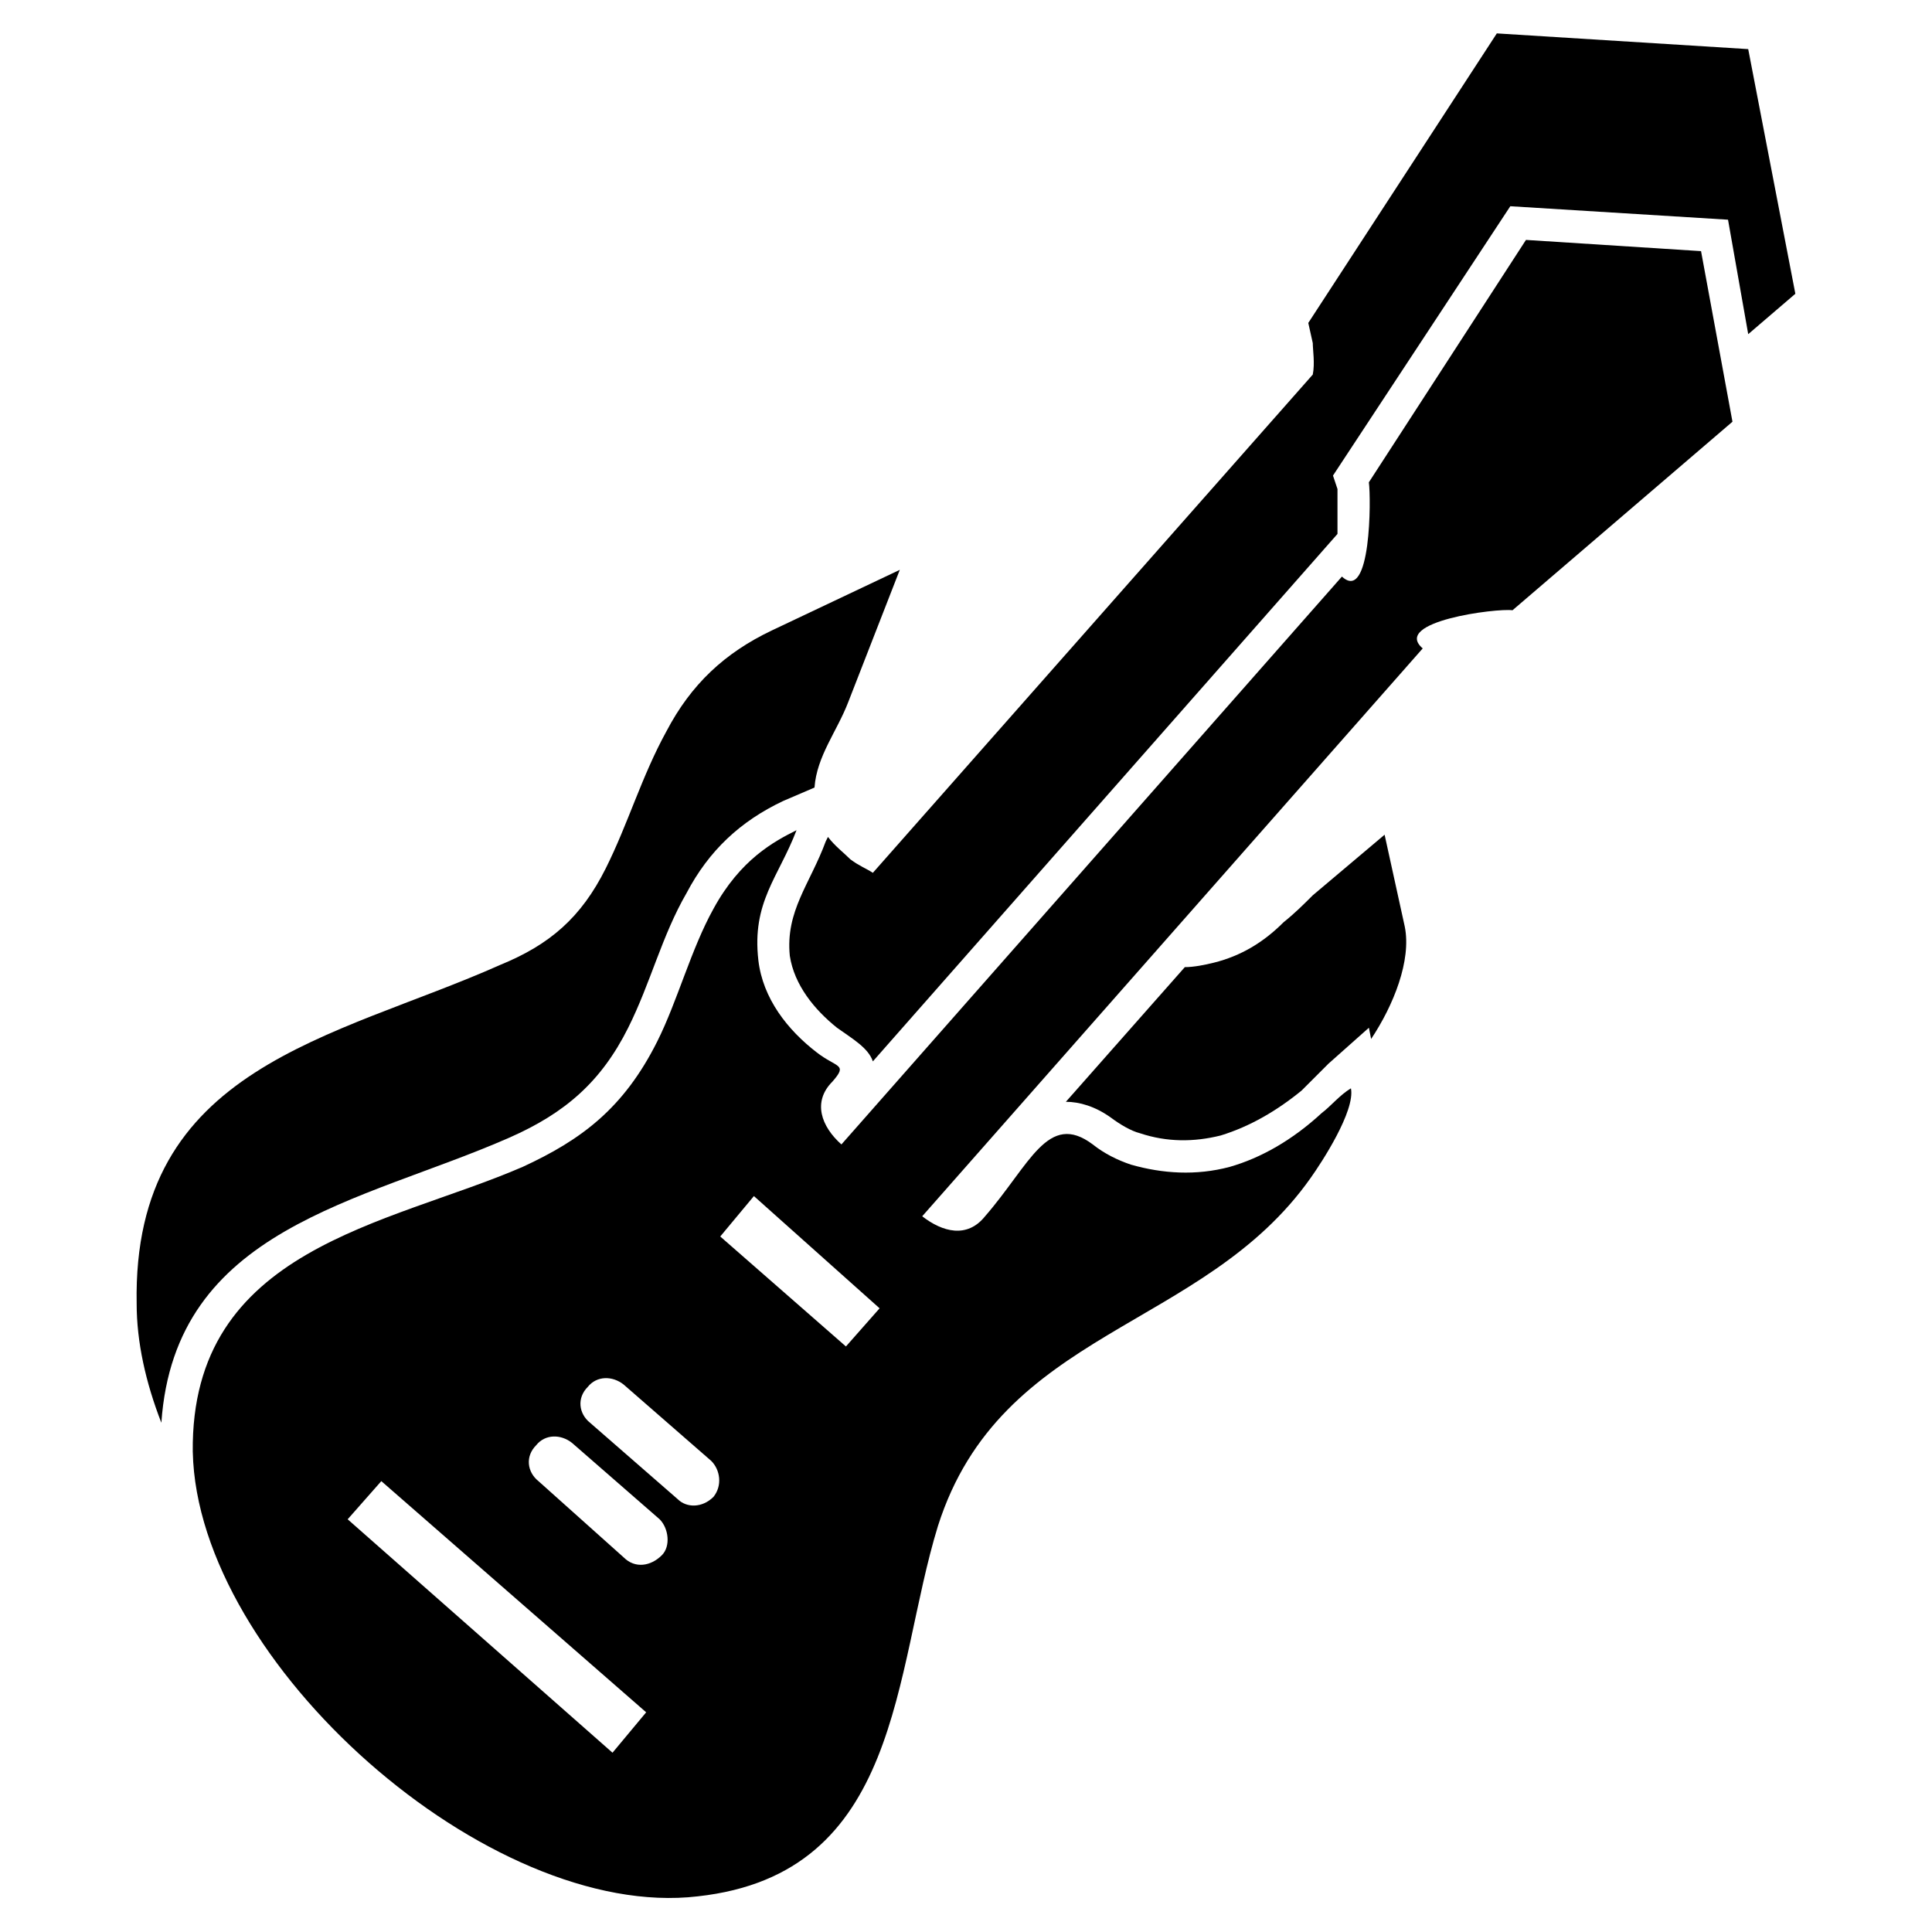
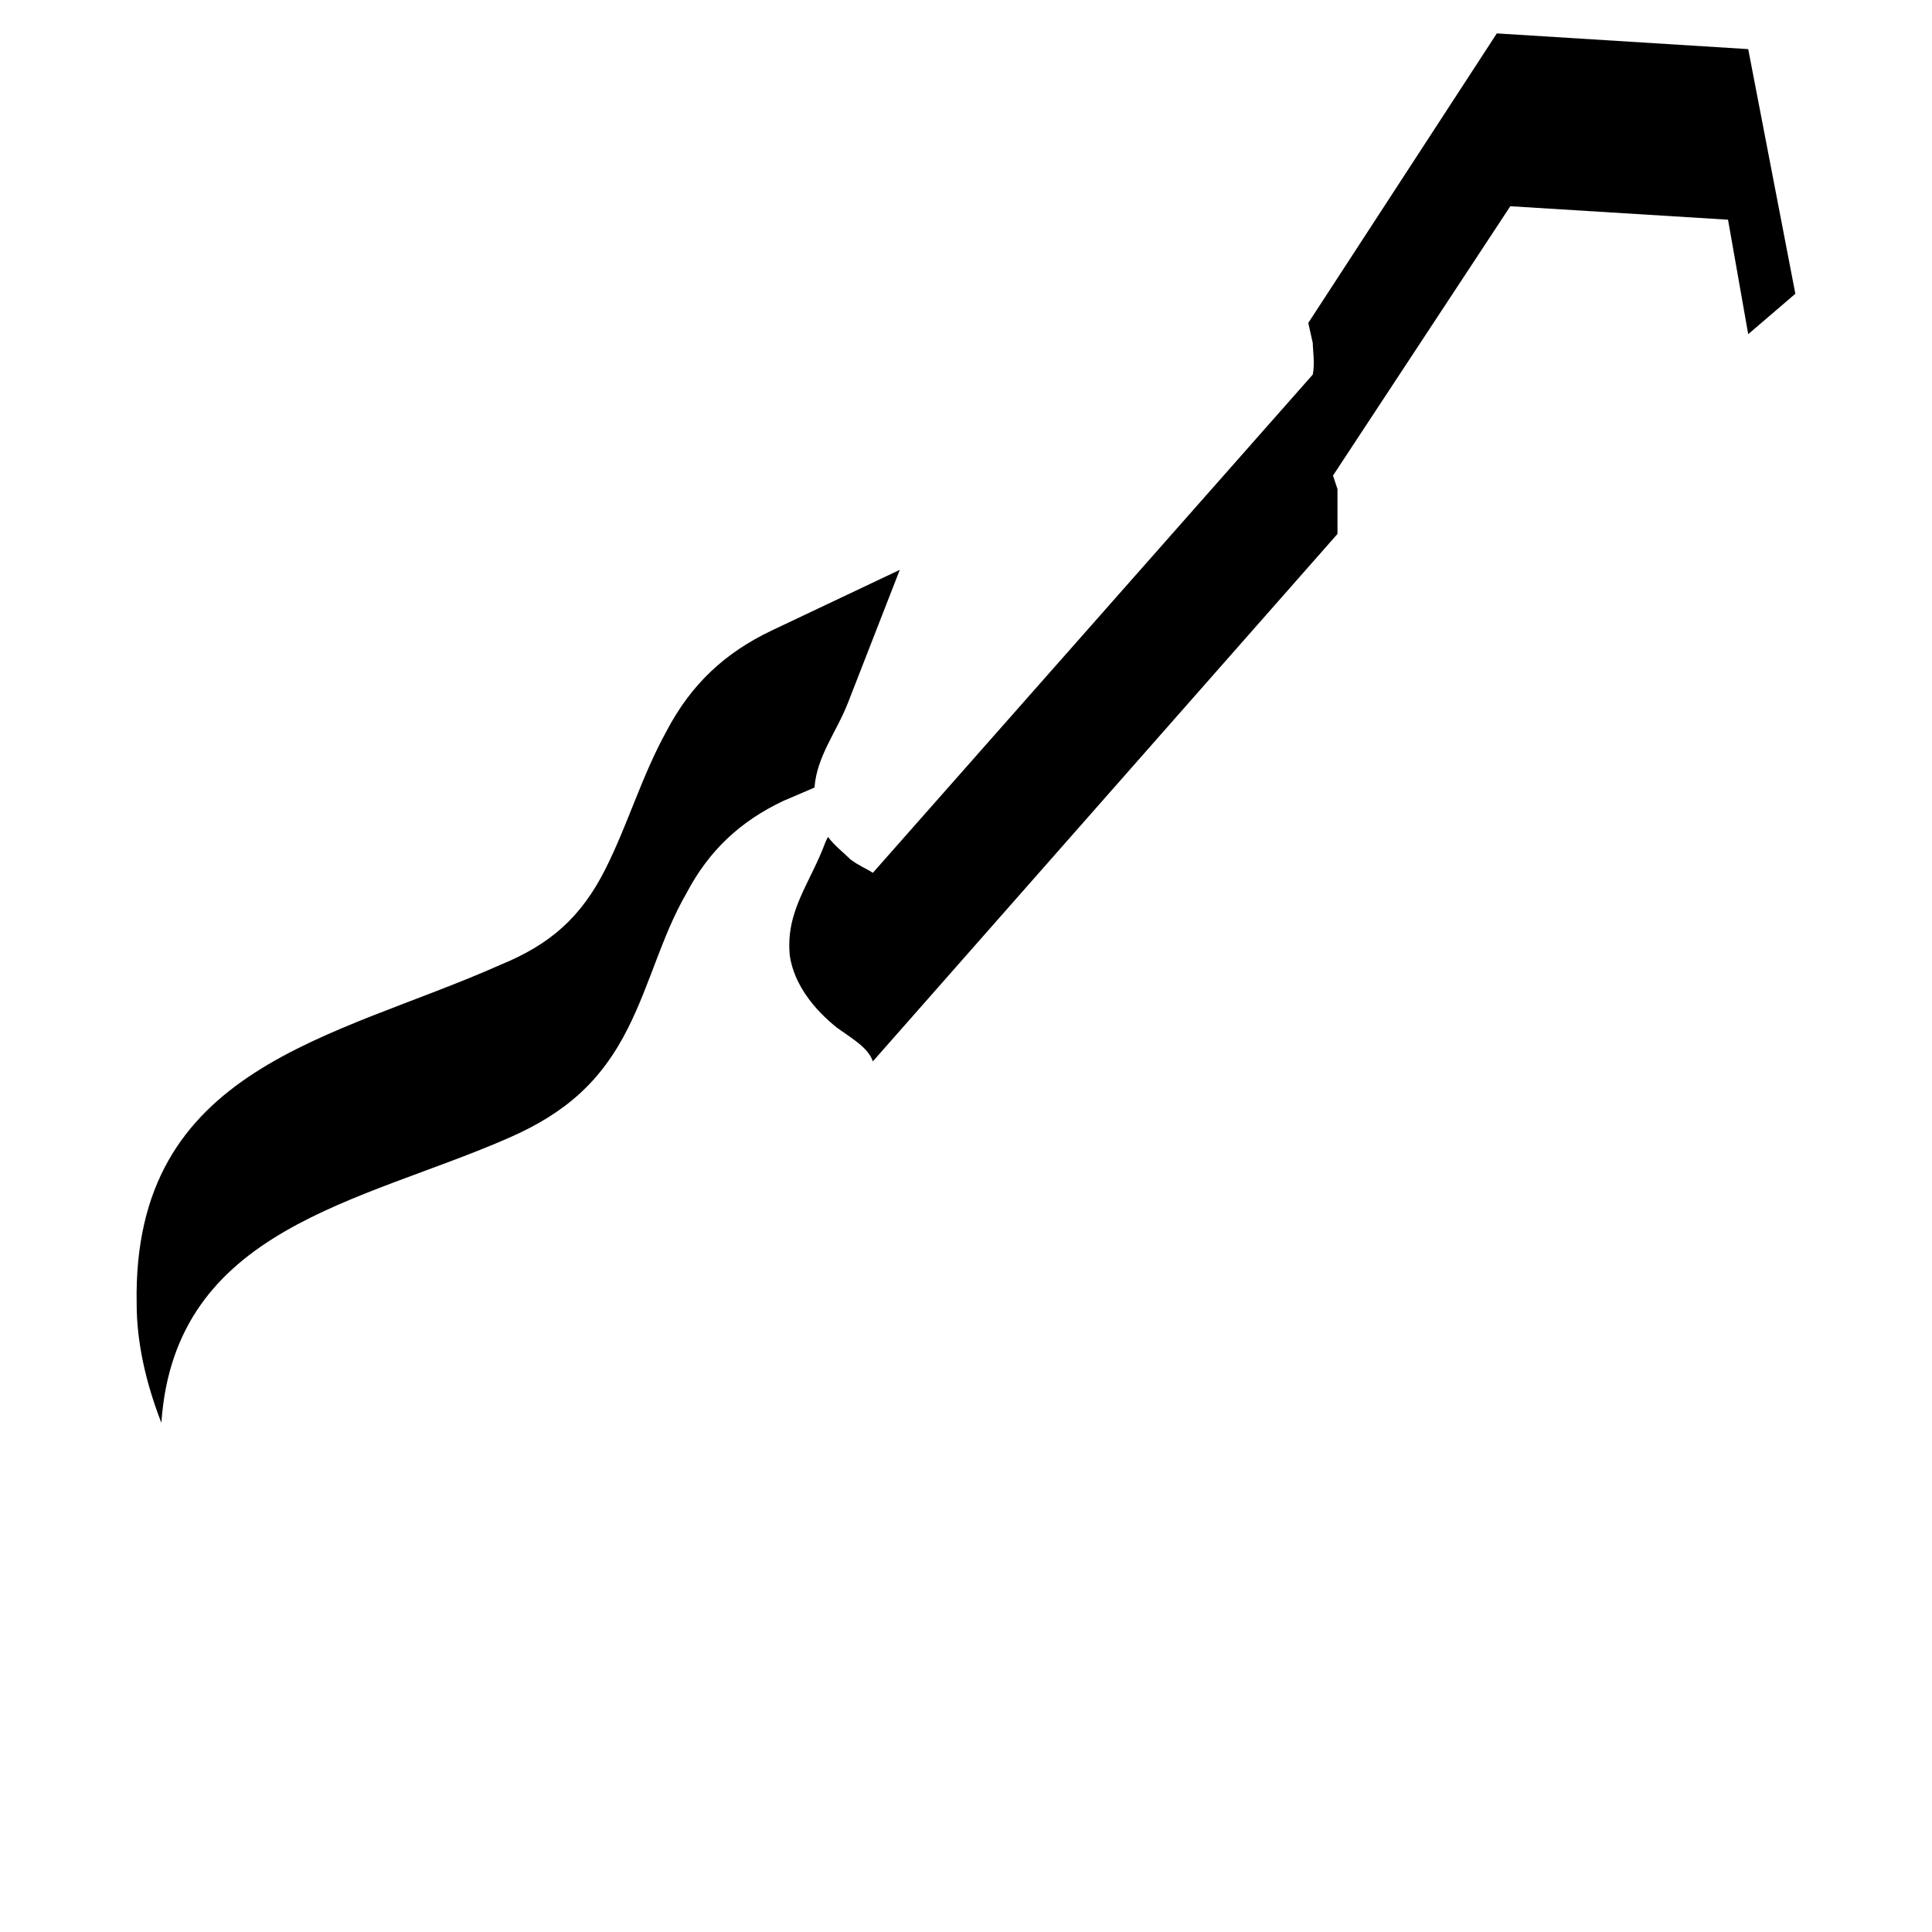
<svg xmlns="http://www.w3.org/2000/svg" fill="#000000" width="800px" height="800px" version="1.1" viewBox="144 144 512 512">
  <g>
-     <path d="m457.99 400.3c2.379 0 5.352-0.594 7.734-1.191 7.137-1.785 13.086-5.352 18.438-10.707 2.973-2.379 5.352-4.758 7.734-7.137l19.035-16.059 5.352 24.387c1.785 8.922-2.973 20.82-8.922 29.742l-0.594-2.973-10.707 9.516-7.137 7.137c-6.543 5.352-13.68 9.516-21.414 11.895-7.137 1.785-14.277 1.785-21.414-0.594-2.379-0.594-5.352-2.379-7.734-4.164-4.164-2.973-8.328-4.164-11.895-4.164z" fill-rule="evenodd" />
    <path d="m186.76 521.04c-4.164-10.707-6.543-21.414-6.543-31.523-1.191-63.051 52.344-70.188 96.359-89.816 13.086-5.352 21.414-12.492 27.957-25.578 5.949-11.895 9.516-24.387 16.059-36.285 6.543-12.492 15.465-20.82 27.957-26.766l33.906-16.059-13.68 35.094c-2.973 7.734-8.328 14.277-8.922 22.602l-8.328 3.57c-11.301 5.352-19.629 13.086-25.578 24.387-6.543 11.301-9.516 23.793-15.465 35.688-7.137 14.277-16.656 22.602-31.523 29.145-39.258 17.25-88.629 23.793-92.195 75.543z" fill-rule="evenodd" />
    <path d="m375.31 375.31 116.59-132.05c0.594-2.973 0-6.543 0-8.328l-1.191-5.352 49.965-76.73 66.621 4.164 12.492 64.836-12.492 10.707-5.352-30.336-57.695-3.57-46.992 71.379 1.191 3.57v11.895l-123.13 139.78c-1.191-3.57-5.352-5.949-9.516-8.922-5.949-4.758-11.301-11.301-12.492-19.035-1.191-11.895 5.352-19.035 9.516-30.336l0.594-1.191c1.785 2.379 4.164 4.164 5.949 5.949 2.379 1.785 4.164 2.379 5.949 3.57z" fill-rule="evenodd" />
-     <path d="m195.09 528.78c1.191 55.914 78.516 124.32 133.83 117.77 54.129-5.949 51.75-59.48 63.645-98.145 16.656-52.344 70.188-51.75 98.738-92.195 2.973-4.164 11.895-17.844 10.707-23.793-2.973 1.785-5.352 4.758-7.734 6.543-7.734 7.137-16.059 11.895-24.387 14.277-8.922 2.379-17.844 1.785-26.172-0.594-3.57-1.191-7.137-2.973-10.113-5.352-11.895-8.922-16.656 5.352-28.551 19.035-4.758 5.949-11.301 4.164-16.656 0l132.64-150.49c-8.328-7.137 19.629-10.707 23.793-10.113l58.293-49.965-8.328-45.207-46.395-2.973-41.637 64.238c0.594 4.164 0.594 32.121-7.137 24.98l-132.64 150.49c-5.352-4.758-7.734-11.301-2.379-16.656 4.164-4.758 1.191-3.57-4.164-7.734-7.734-5.949-14.277-14.277-15.465-24.387-1.785-15.465 5.352-22.008 10.113-34.5-5.949 2.973-14.871 7.734-22.008 20.82-5.949 10.707-9.516 24.387-14.871 35.094-8.922 17.844-20.223 26.172-35.688 33.309-35.688 15.465-88.031 21.414-87.438 75.543zm49.965 7.734 70.188 61.266-8.922 10.707-70.188-61.859zm50.559-10.113 23.199 20.223c2.379 2.379 2.973 7.137 0.594 9.516-2.973 2.973-7.137 3.57-10.113 0.594l-22.602-20.223c-2.973-2.379-3.57-6.543-0.594-9.516 2.379-2.973 6.543-2.973 9.516-0.594zm13.68-15.465 23.199 20.223c2.379 2.379 2.973 6.543 0.594 9.516-2.973 2.973-7.137 2.973-9.516 0.594l-23.199-20.223c-2.973-2.379-3.57-6.543-0.594-9.516 2.379-2.973 6.543-2.973 9.516-0.594zm34.5-49.965 33.309 29.742-8.922 10.113-33.309-29.145 8.922-10.707z" />
  </g>
</svg>